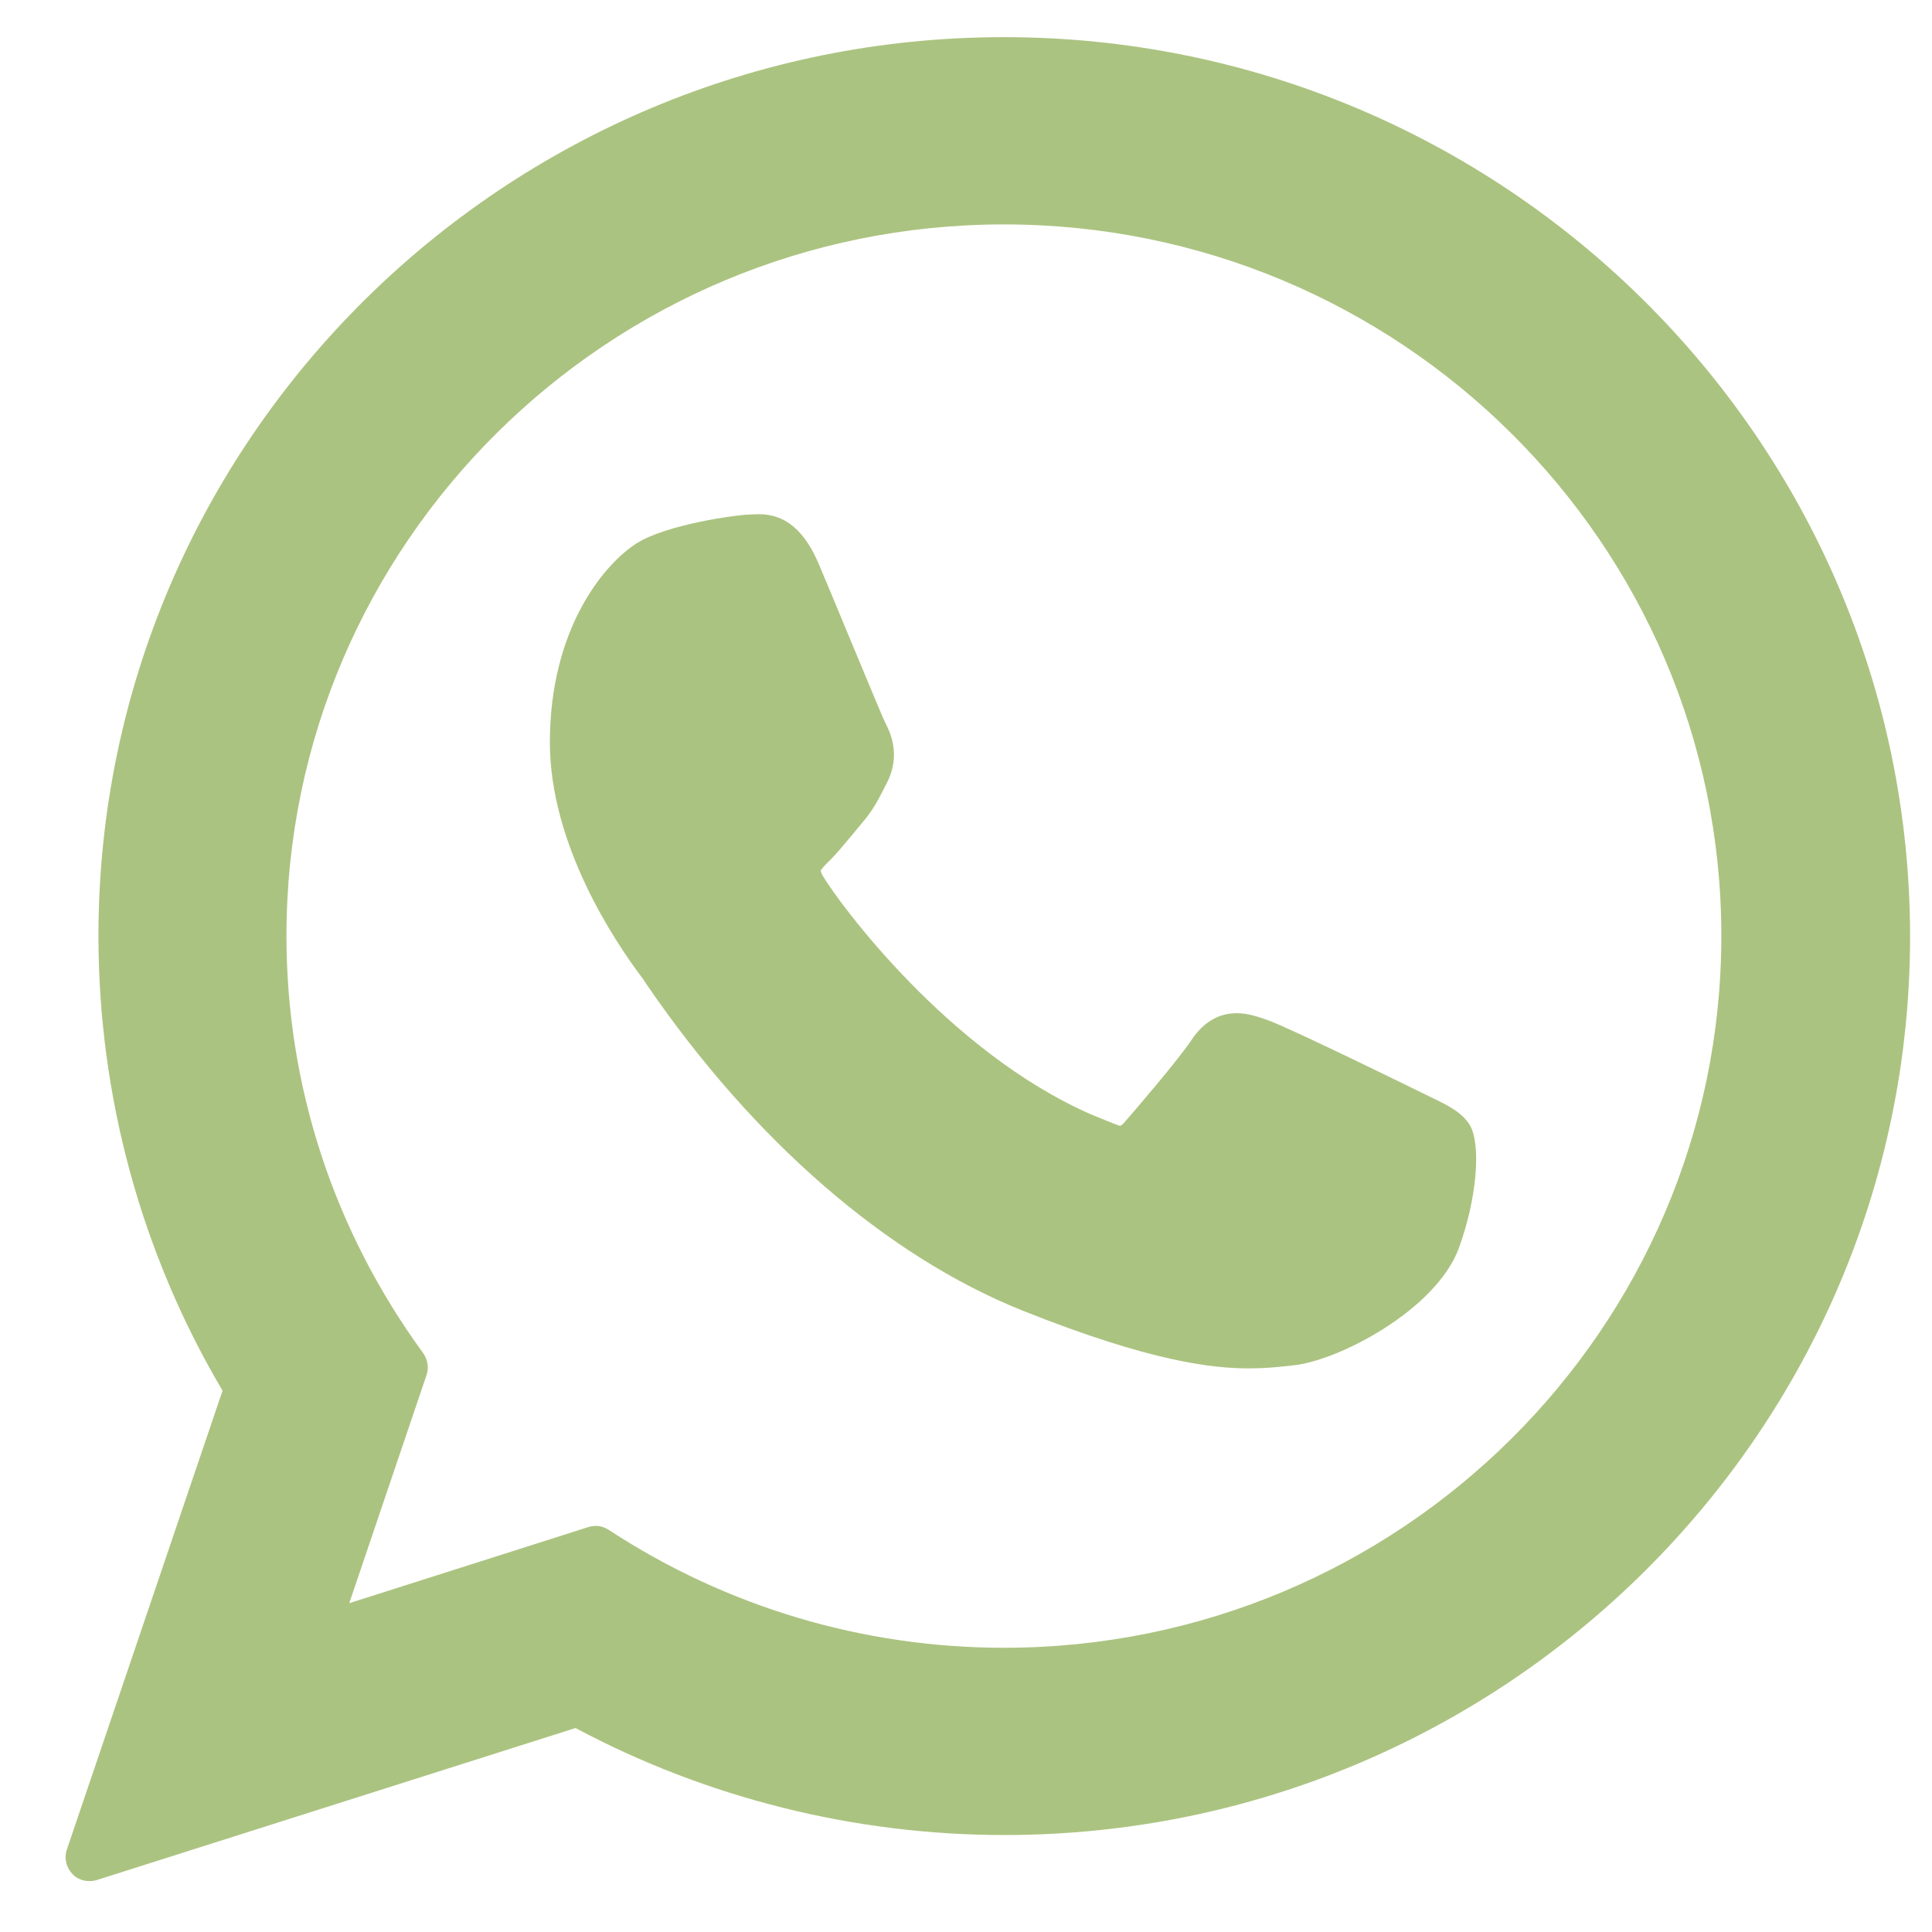
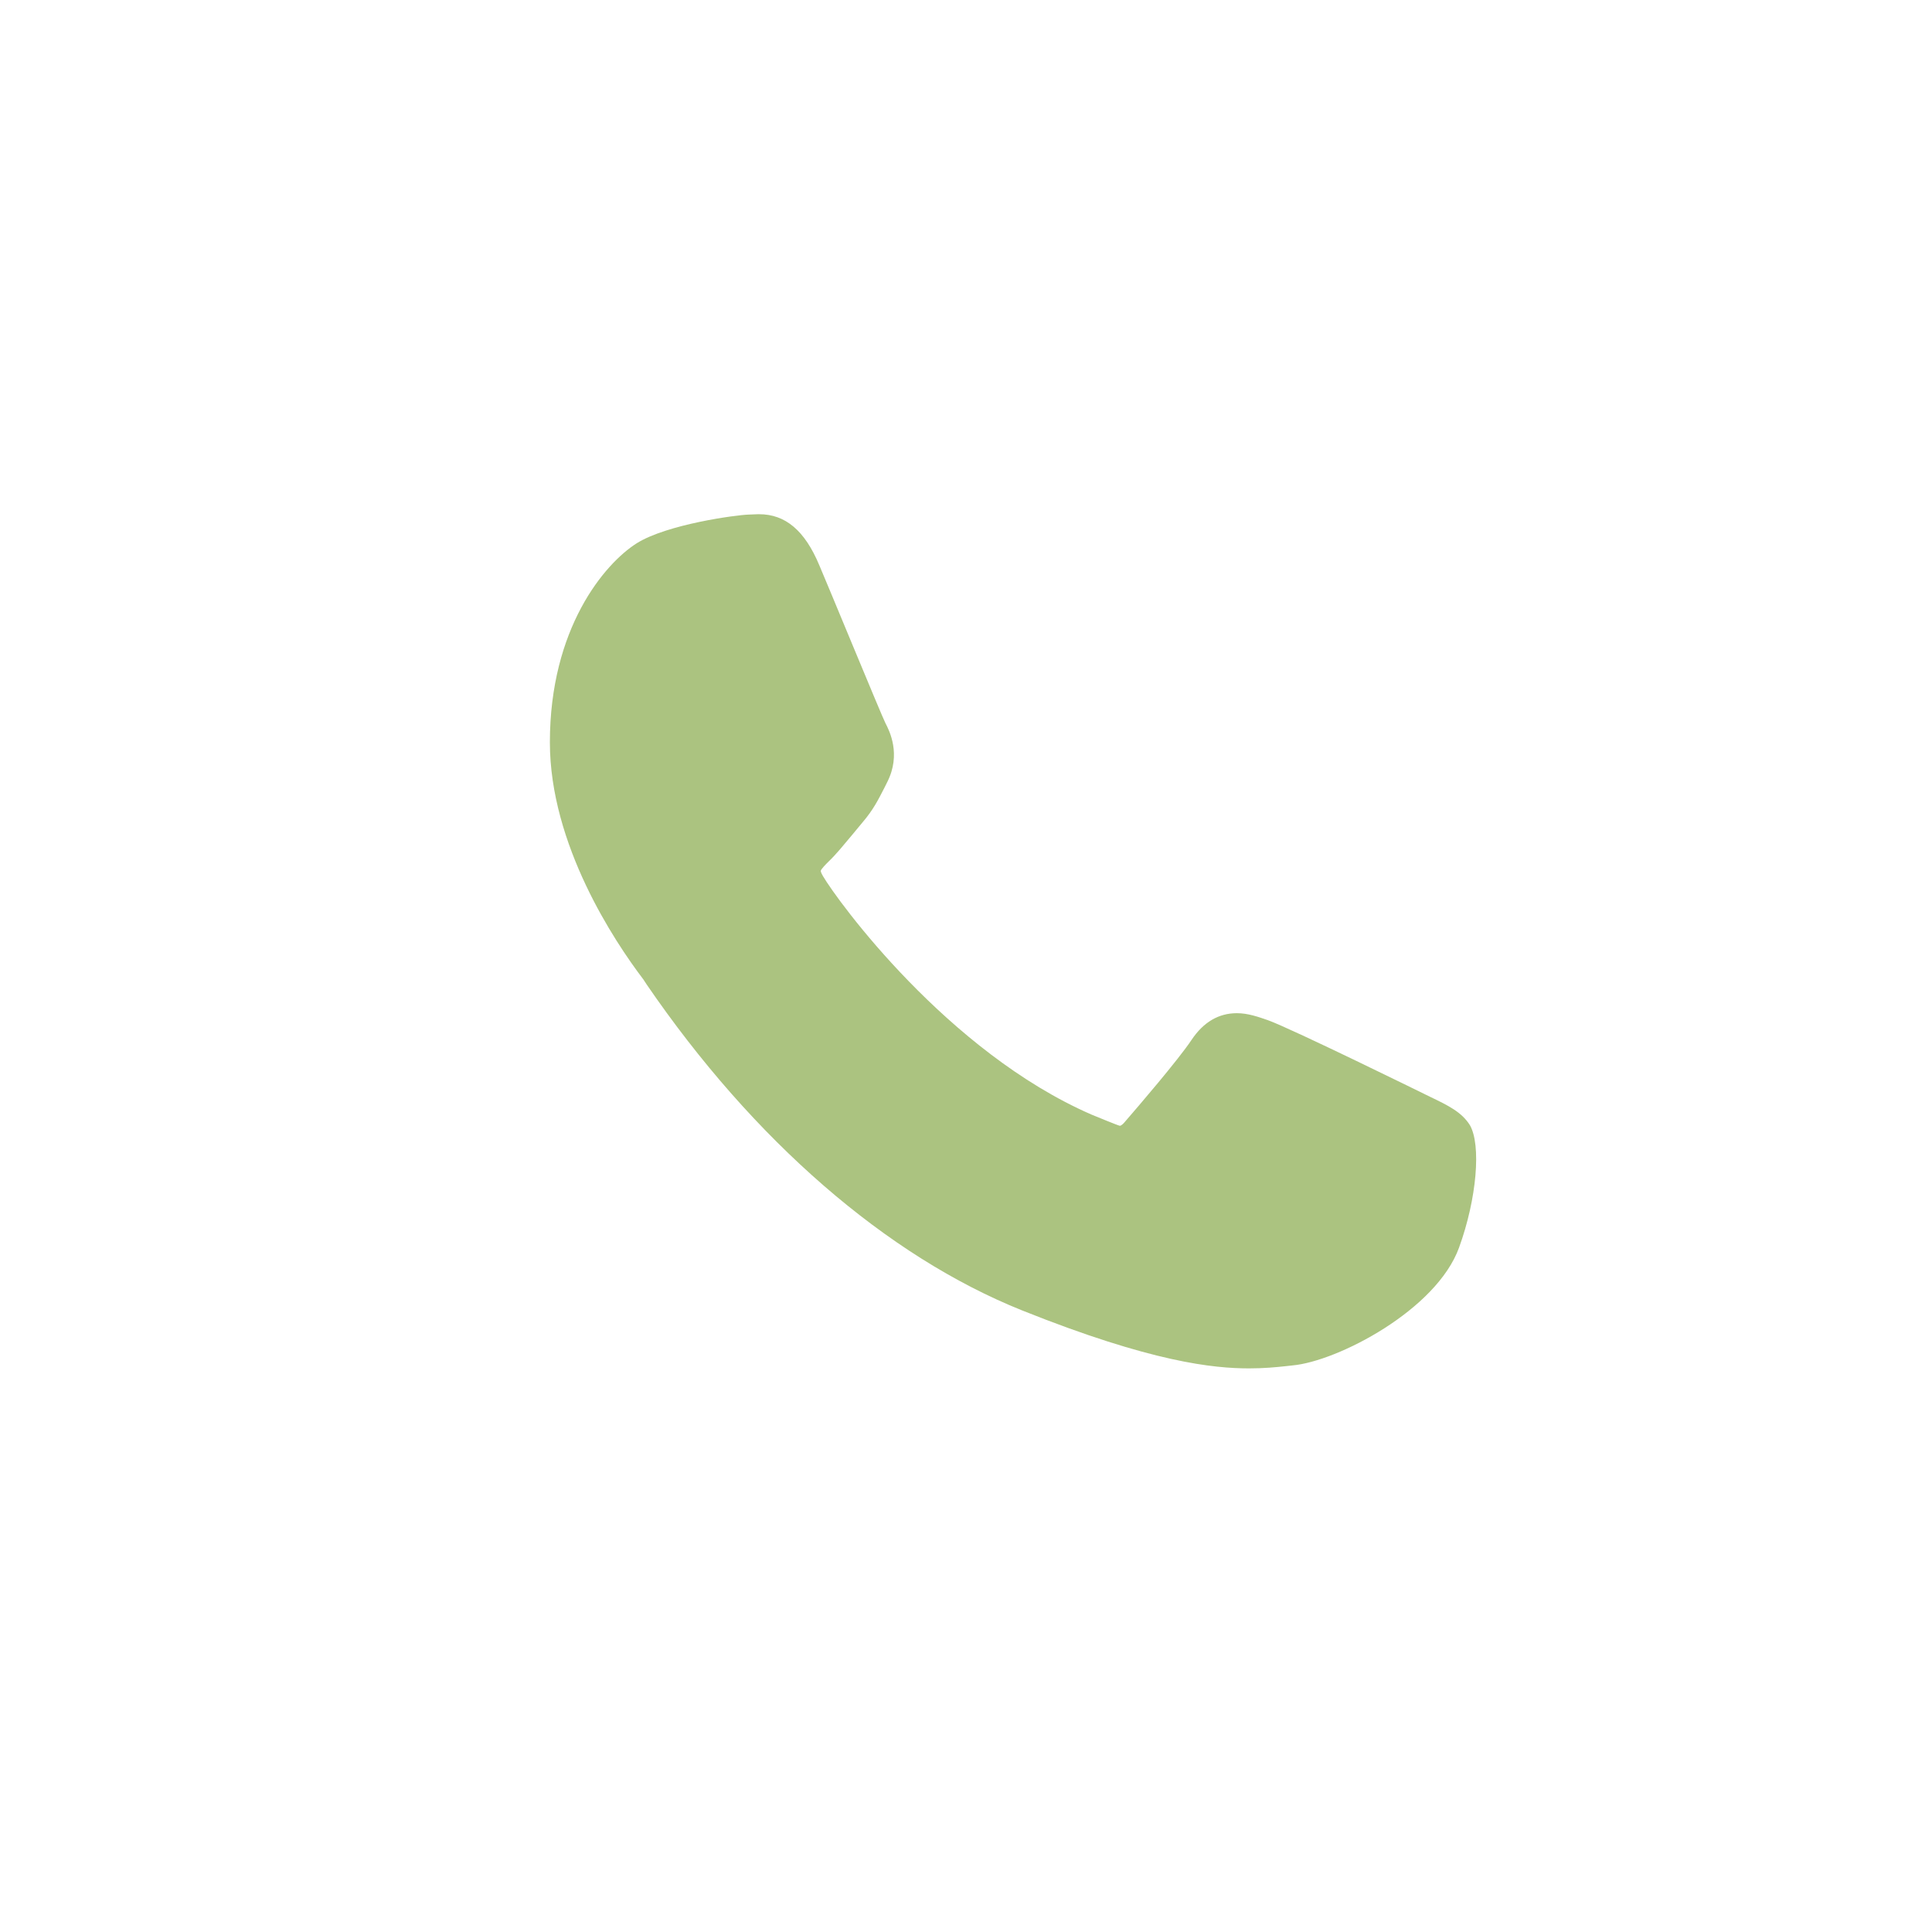
<svg xmlns="http://www.w3.org/2000/svg" version="1.1" id="Layer_1" x="0px" y="0px" viewBox="0 0 52 52" style="enable-background:new 0 0 52 52;" xml:space="preserve">
  <style type="text/css">
	.st0{fill:#ABC380;}
</style>
-   <path id="XMLID_469_" class="st0" d="M38.49,29.52c-0.1-0.05-3.72-1.83-4.36-2.06c-0.26-0.09-0.54-0.19-0.84-0.19  c-0.49,0-0.9,0.24-1.22,0.72c-0.36,0.54-1.46,1.82-1.79,2.2c-0.04,0.05-0.1,0.11-0.14,0.11c-0.03,0-0.59-0.23-0.76-0.3  c-3.88-1.69-6.83-5.74-7.23-6.42c-0.06-0.1-0.06-0.14-0.06-0.14c0.01-0.05,0.14-0.18,0.21-0.25c0.2-0.19,0.41-0.45,0.62-0.7  c0.1-0.12,0.2-0.24,0.29-0.35c0.3-0.35,0.43-0.62,0.59-0.93l0.08-0.16c0.38-0.75,0.06-1.38-0.05-1.59  c-0.09-0.17-1.61-3.86-1.78-4.25c-0.39-0.93-0.91-1.37-1.62-1.37c-0.07,0,0,0-0.28,0.01c-0.34,0.01-2.19,0.26-3.01,0.77  c-0.87,0.55-2.34,2.29-2.34,5.36c0,2.76,1.75,5.37,2.5,6.36c0.02,0.02,0.05,0.08,0.1,0.15c2.88,4.21,6.47,7.32,10.11,8.78  c3.5,1.4,5.16,1.56,6.11,1.56c0,0,0,0,0,0c0.4,0,0.71-0.03,0.99-0.06l0.18-0.02c1.21-0.11,3.87-1.49,4.48-3.17  c0.48-1.32,0.6-2.77,0.29-3.3C39.34,29.93,38.97,29.75,38.49,29.52z" />
-   <path id="XMLID_470_" class="st0" d="M27.02,1C13.58,1,2.65,11.85,2.65,25.19c0,4.31,1.15,8.54,3.34,12.24L1.8,49.78  c-0.08,0.23-0.02,0.48,0.15,0.66c0.12,0.13,0.29,0.19,0.46,0.19c0.07,0,0.13-0.01,0.2-0.03l12.88-4.09  c3.52,1.88,7.51,2.88,11.54,2.88c13.44,0,24.38-10.85,24.38-24.19C51.4,11.85,40.46,1,27.02,1z M27.02,44.35  c-3.79,0-7.47-1.1-10.63-3.17c-0.11-0.07-0.23-0.11-0.35-0.11c-0.07,0-0.13,0.01-0.2,0.03L9.4,43.15l2.08-6.14  c0.07-0.2,0.03-0.42-0.09-0.59c-2.4-3.29-3.68-7.17-3.68-11.23c0-10.56,8.66-19.15,19.31-19.15c10.65,0,19.31,8.59,19.31,19.15  C46.33,35.76,37.67,44.35,27.02,44.35z" />
+   <path id="XMLID_469_" class="st0" d="M38.49,29.52c-0.1-0.05-3.72-1.83-4.36-2.06c-0.26-0.09-0.54-0.19-0.84-0.19  c-0.49,0-0.9,0.24-1.22,0.72c-0.36,0.54-1.46,1.82-1.79,2.2c-0.04,0.05-0.1,0.11-0.14,0.11c-0.03,0-0.59-0.23-0.76-0.3  c-3.88-1.69-6.83-5.74-7.23-6.42c-0.06-0.1-0.06-0.14-0.06-0.14c0.01-0.05,0.14-0.18,0.21-0.25c0.2-0.19,0.41-0.45,0.62-0.7  c0.1-0.12,0.2-0.24,0.29-0.35c0.3-0.35,0.43-0.62,0.59-0.93l0.08-0.16c0.38-0.75,0.06-1.38-0.05-1.59  c-0.09-0.17-1.61-3.86-1.78-4.25c-0.39-0.93-0.91-1.37-1.62-1.37c-0.07,0,0,0-0.28,0.01c-0.34,0.01-2.19,0.26-3.01,0.77  c-0.87,0.55-2.34,2.29-2.34,5.36c0,2.76,1.75,5.37,2.5,6.36c0.02,0.02,0.05,0.08,0.1,0.15c2.88,4.21,6.47,7.32,10.11,8.78  c3.5,1.4,5.16,1.56,6.11,1.56c0,0,0,0,0,0c0.4,0,0.71-0.03,0.99-0.06l0.18-0.02c1.21-0.11,3.87-1.49,4.48-3.17  c0.48-1.32,0.6-2.77,0.29-3.3C39.34,29.93,38.97,29.75,38.49,29.52" />
</svg>